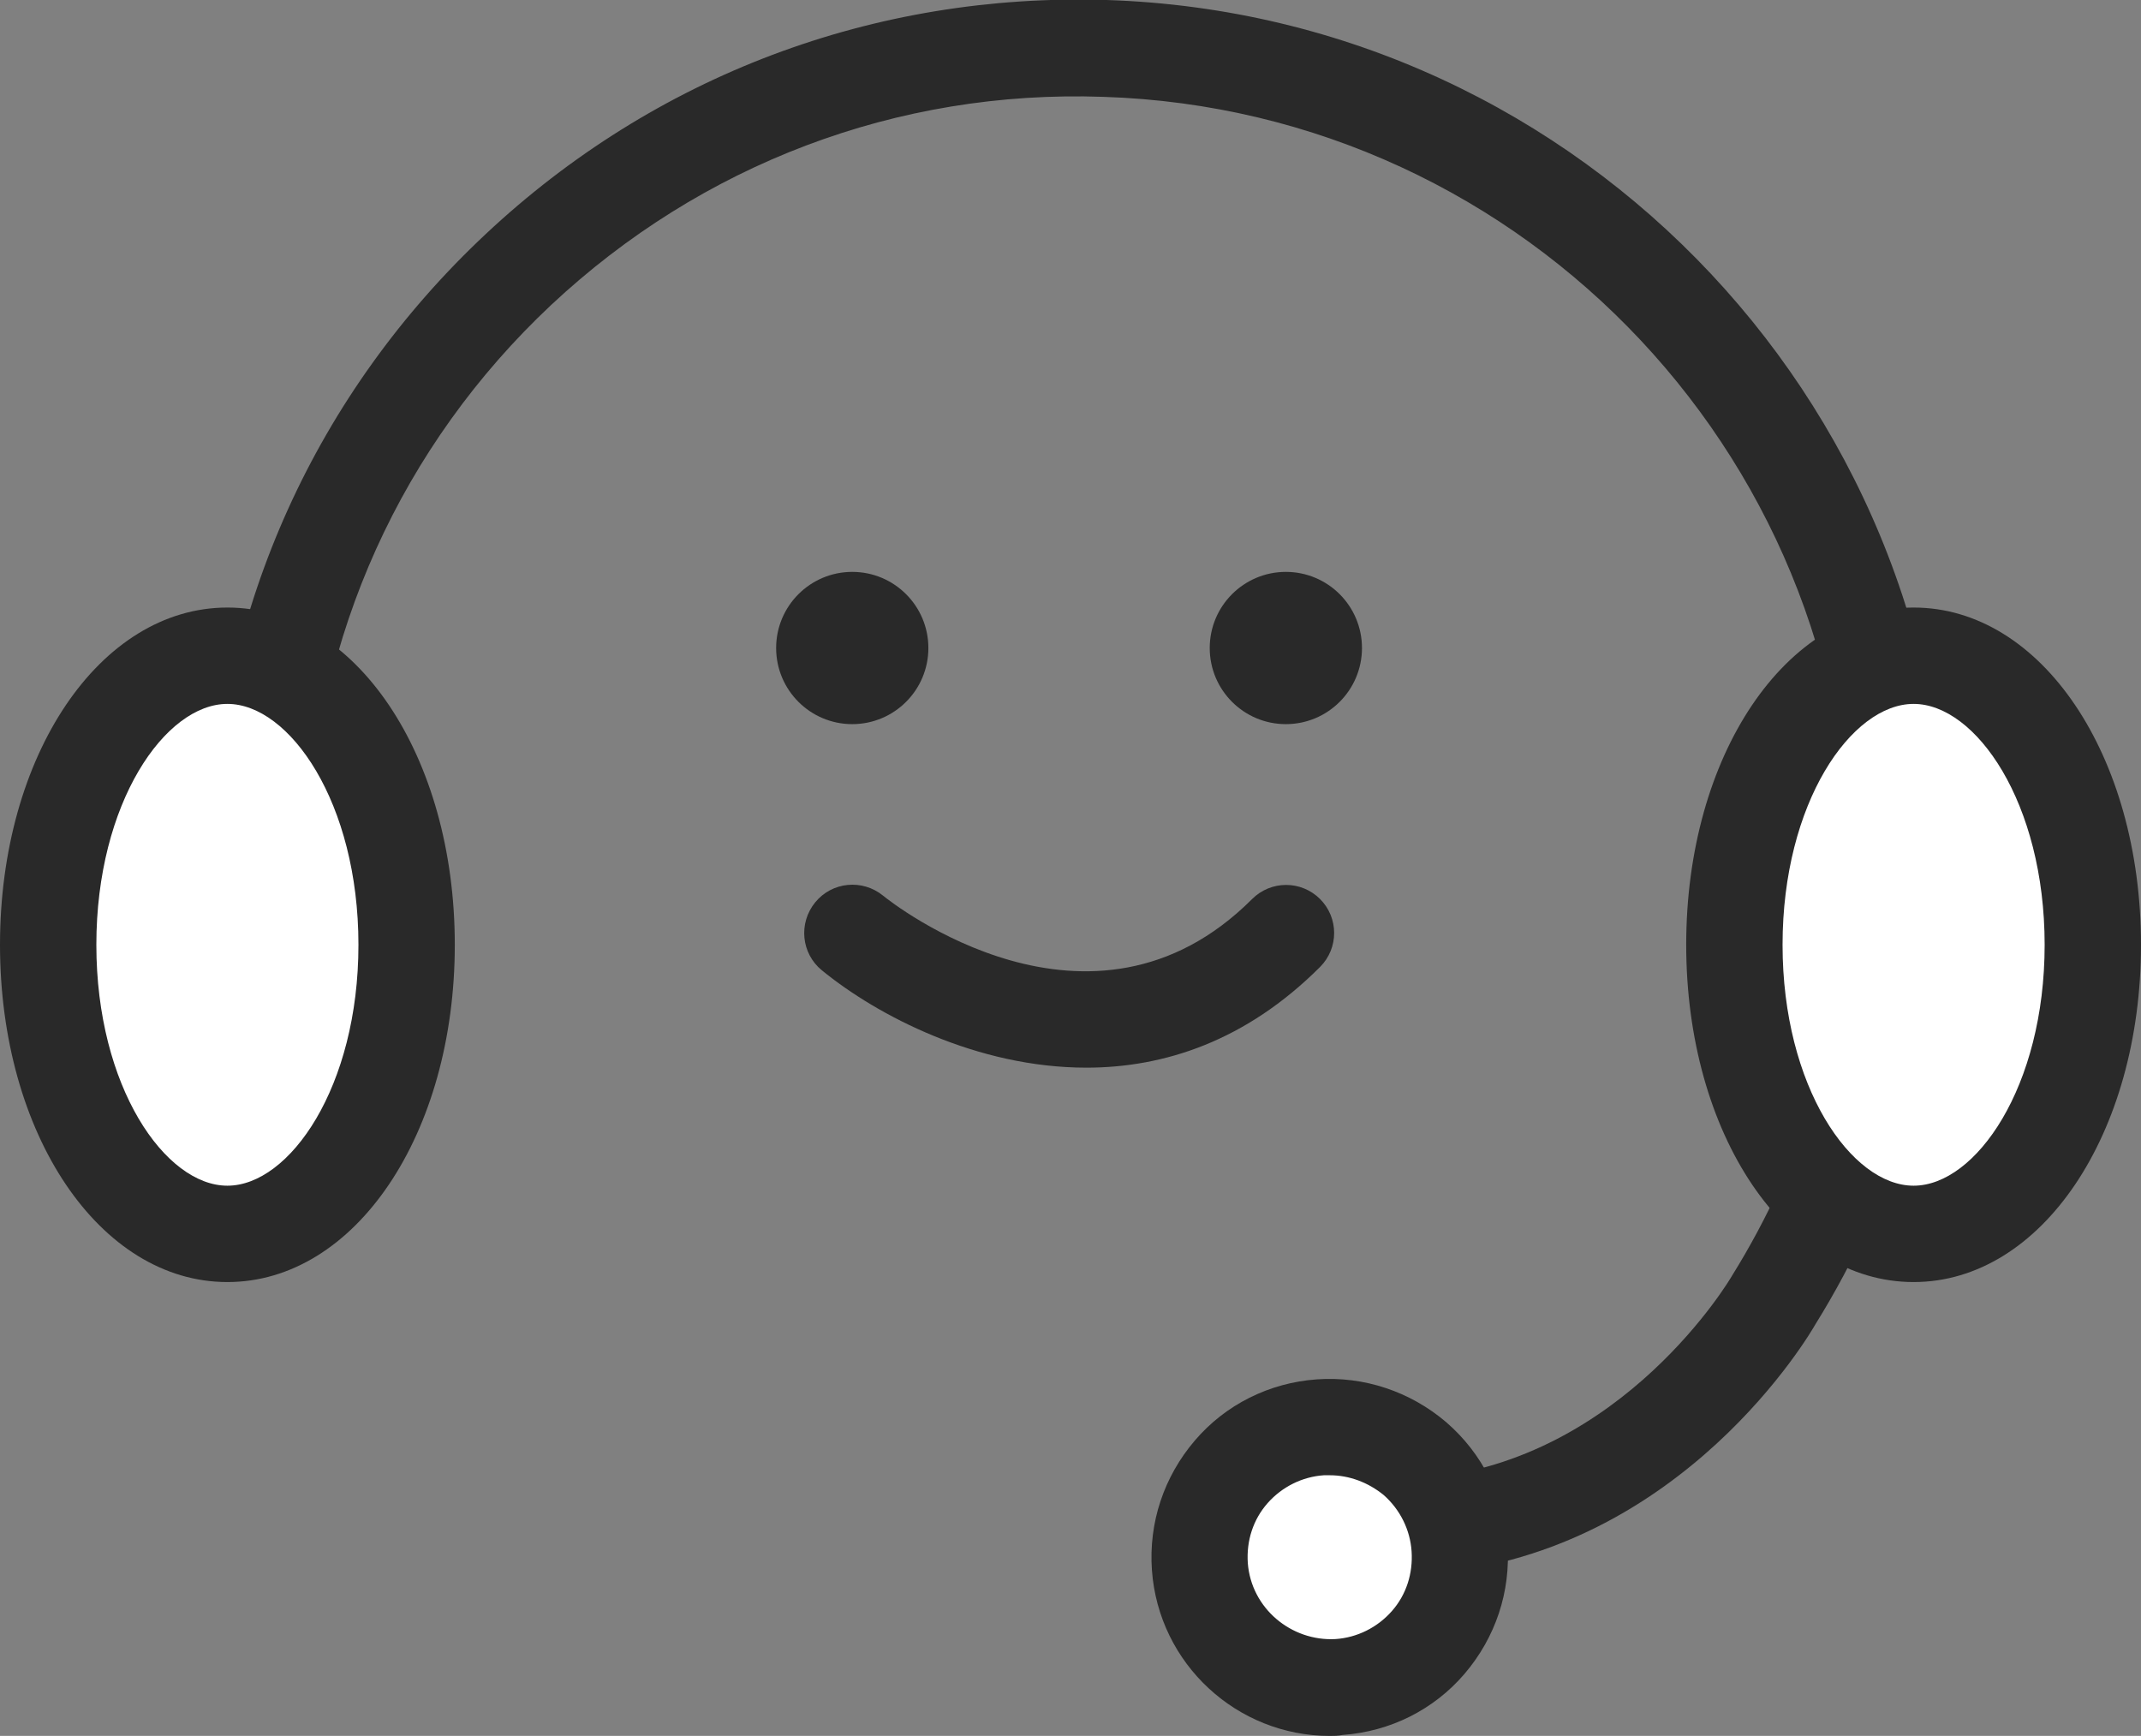
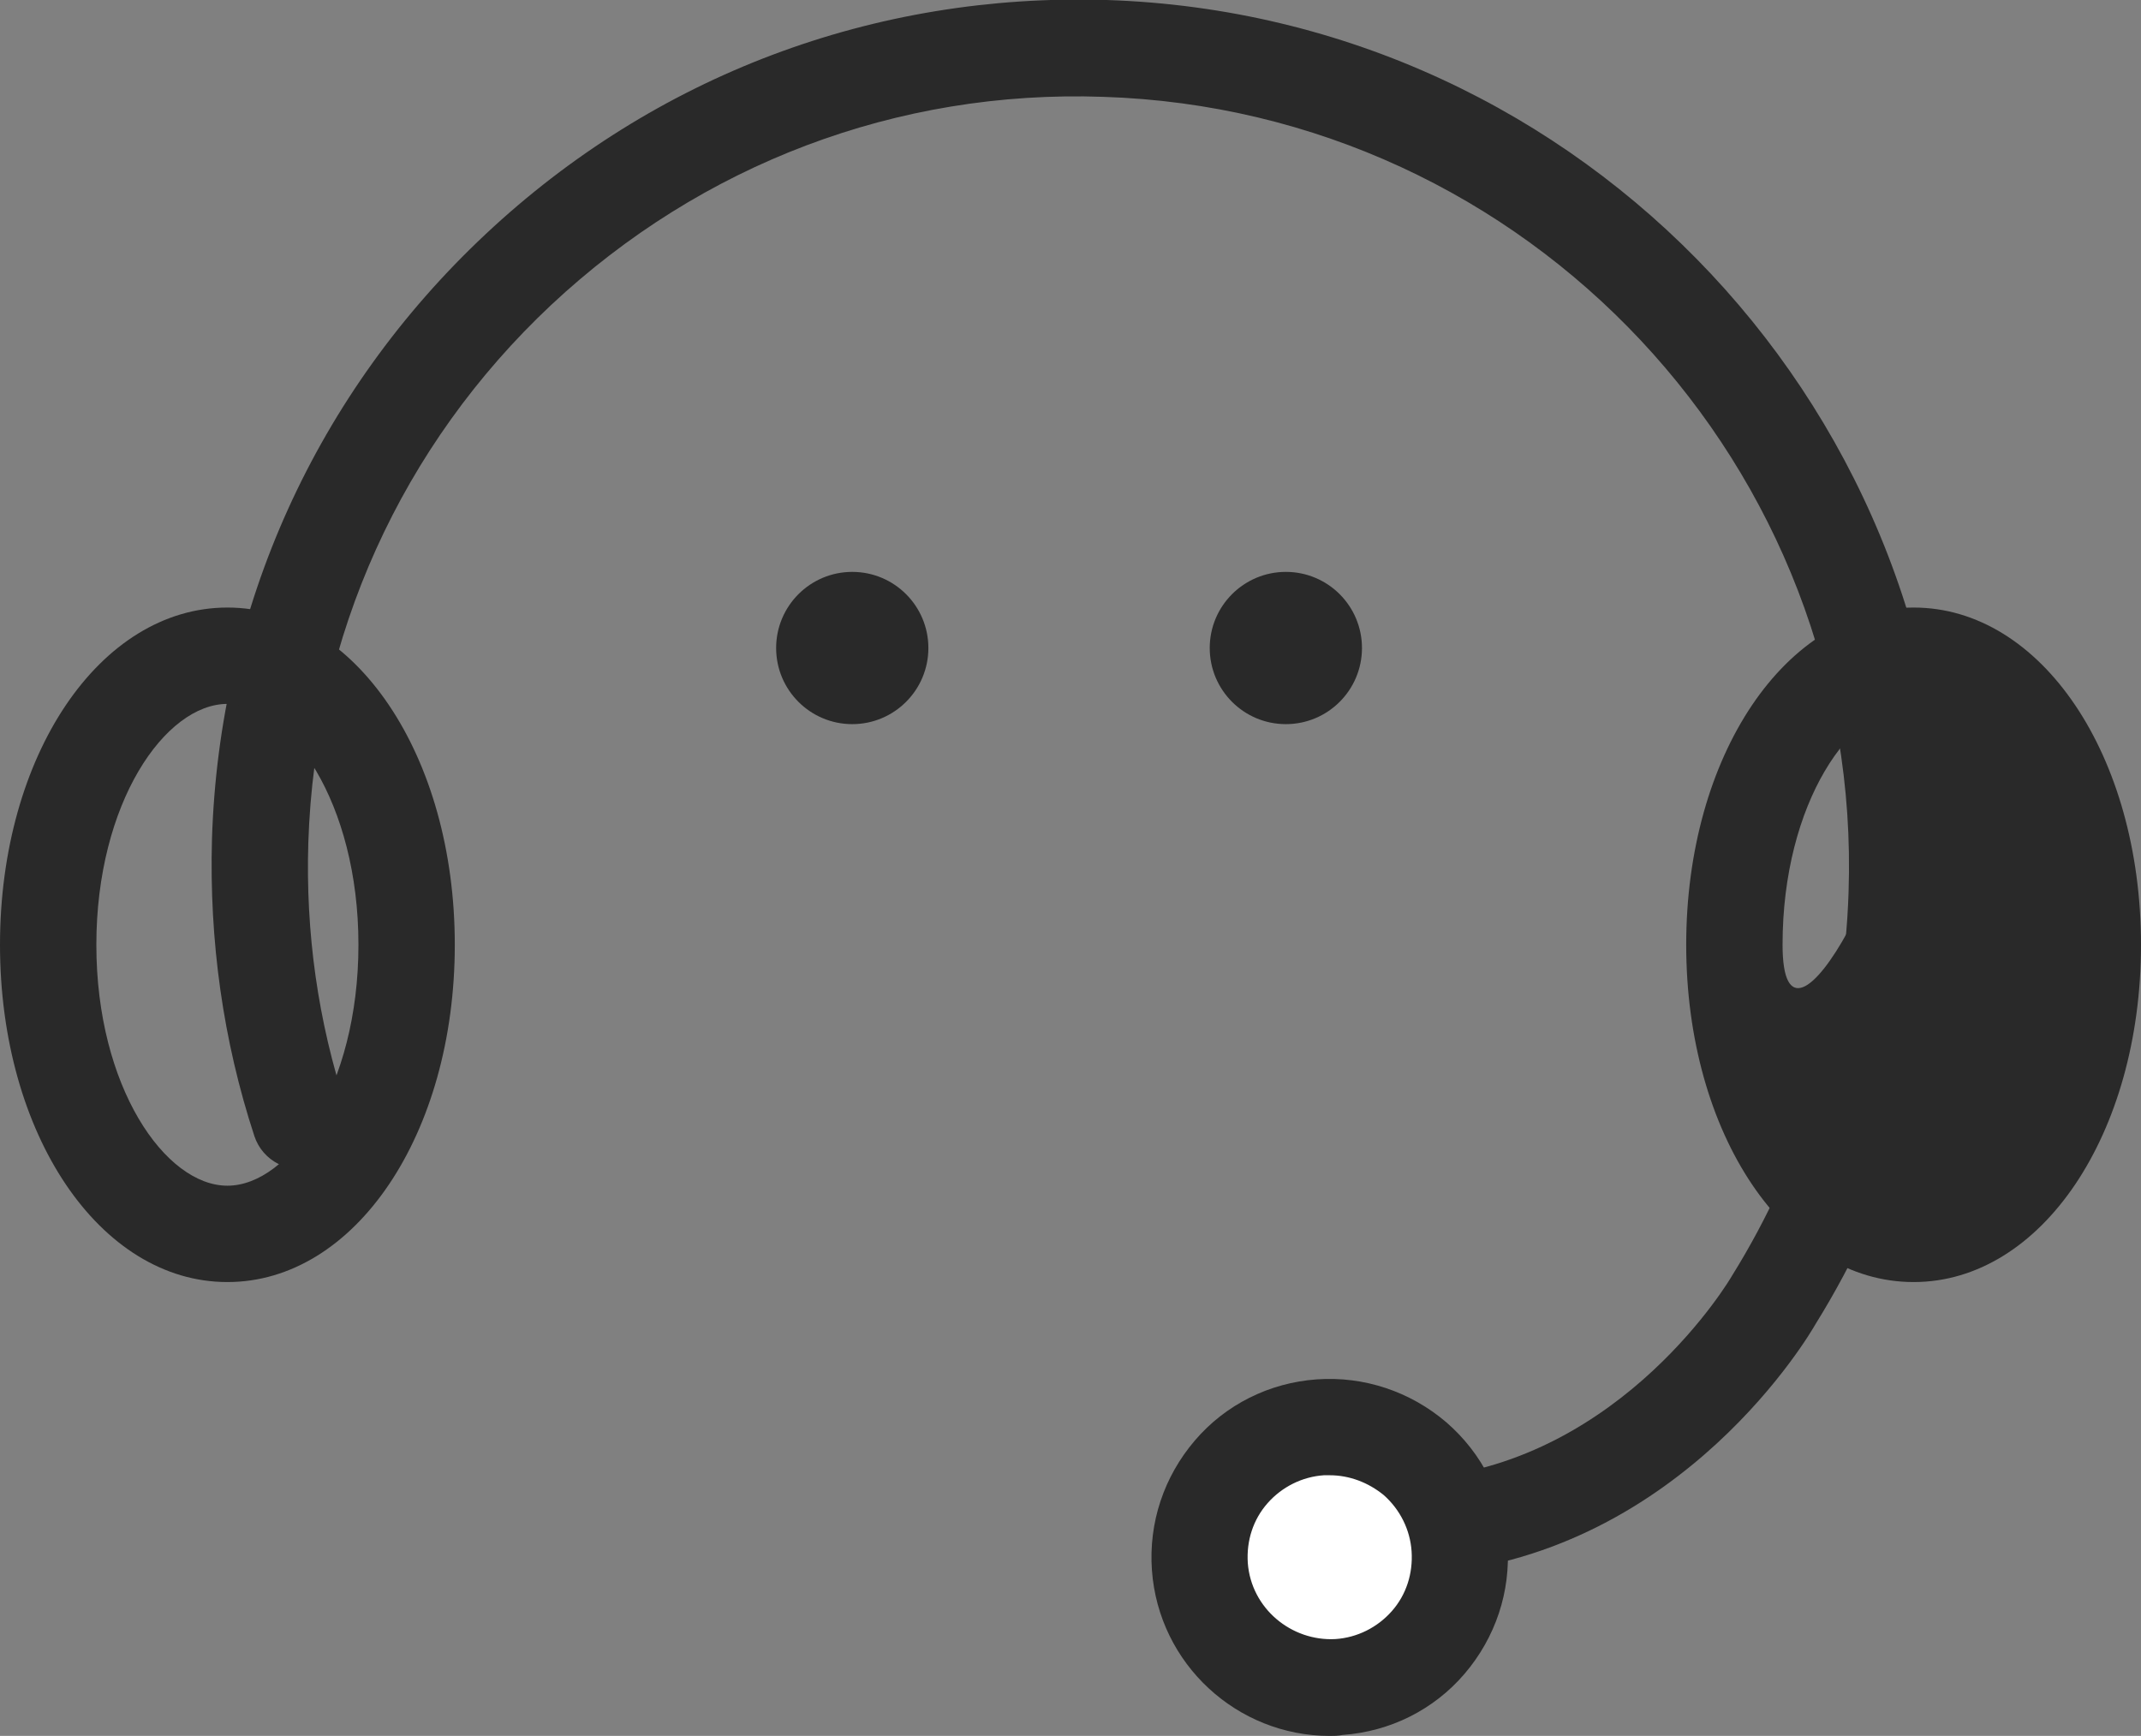
<svg xmlns="http://www.w3.org/2000/svg" version="1.1" id="레이어_1" x="0px" y="0px" viewBox="0 0 44.44 36.03" style="enable-background:new 0 0 44.44 36.03;" xml:space="preserve">
  <rect x="0" y="0" width="44.44" height="36.03" fill="#808080" stroke="none" />
  <style type="text/css">
	.st0{fill:#292929;}
	.st1{fill:none;stroke:#5a5a5a;stroke-width:2;stroke-linejoin:round;stroke-miterlimit:10;}
	.st2{fill:#FFFFFF;}
</style>
  <g>
-     <path class="st0" d="M22.55,22.16c-2.27,0-4.34-1.08-5.49-2.02c-0.43-0.35-0.49-0.98-0.14-1.41s0.98-0.49,1.41-0.14   c0.18,0.15,4.32,3.41,7.66,0.07c0.39-0.39,1.02-0.39,1.41,0s0.39,1.02,0,1.41C25.86,21.61,24.16,22.16,22.55,22.16z" />
    <circle class="st0" cx="26.69" cy="13.45" r="1.58" />
    <circle class="st0" cx="17.69" cy="13.45" r="1.58" />
    <path class="st1" d="M37.1,26.22" />
    <path class="st1" d="M29.75,30.82" />
    <path class="st0" d="M29.66,32.67c-0.51,0-0.95-0.39-1-0.91c-0.05-0.55,0.36-1.04,0.91-1.08c4.13-0.37,6.36-4.16,6.38-4.2   c1.5-2.41,2.33-5.15,2.42-7.96C38.67,9.7,31.72,2.29,22.9,2.01c-4.28-0.15-8.34,1.4-11.46,4.32c-3.11,2.92-4.9,6.88-5.04,11.15   c-0.06,1.87,0.2,3.72,0.78,5.48c0.17,0.52-0.11,1.09-0.64,1.26c-0.52,0.17-1.09-0.12-1.26-0.64c-0.65-1.98-0.94-4.06-0.88-6.17   c0.15-4.81,2.17-9.26,5.68-12.55S18.14-0.15,22.97,0c9.92,0.32,17.73,8.65,17.41,18.57c-0.1,3.16-1.04,6.25-2.7,8.92   c-0.09,0.16-2.73,4.71-7.92,5.17C29.72,32.67,29.69,32.67,29.66,32.67z" />
    <g>
-       <ellipse class="st2" cx="39.72" cy="19.61" rx="3.72" ry="6" />
-       <path class="st0" d="M39.72,26.61c-2.65,0-4.72-3.07-4.72-7s2.07-7,4.72-7s4.72,3.07,4.72,7S42.37,26.61,39.72,26.61z     M39.72,14.61c-1.29,0-2.72,2.05-2.72,5s1.43,5,2.72,5s2.72-2.05,2.72-5S41.01,14.61,39.72,14.61z" />
+       <path class="st0" d="M39.72,26.61c-2.65,0-4.72-3.07-4.72-7s2.07-7,4.72-7s4.72,3.07,4.72,7S42.37,26.61,39.72,26.61z     M39.72,14.61c-1.29,0-2.72,2.05-2.72,5s2.72-2.05,2.72-5S41.01,14.61,39.72,14.61z" />
    </g>
    <g>
-       <ellipse class="st2" cx="4.72" cy="19.61" rx="3.72" ry="6" />
      <path class="st0" d="M4.72,26.61c-2.65,0-4.72-3.07-4.72-7s2.07-7,4.72-7s4.72,3.07,4.72,7S7.37,26.61,4.72,26.61z M4.72,14.61    c-1.29,0-2.72,2.05-2.72,5s1.43,5,2.72,5s2.72-2.05,2.72-5S6.01,14.61,4.72,14.61z" />
    </g>
    <g>
      <circle class="st2" cx="27.6" cy="32.33" r="2.7" />
      <path class="st0" d="M27.6,36.03c-1.92,0-3.55-1.49-3.69-3.44c-0.07-0.99,0.25-1.94,0.89-2.69s1.55-1.2,2.53-1.27    c0.98-0.07,1.94,0.25,2.69,0.89c0.75,0.65,1.2,1.55,1.27,2.53c0.07,0.99-0.25,1.94-0.89,2.69s-1.55,1.2-2.53,1.27l0,0    C27.77,36.03,27.68,36.03,27.6,36.03z M27.6,30.62c-0.04,0-0.08,0-0.12,0c-0.45,0.03-0.87,0.24-1.17,0.58s-0.44,0.78-0.41,1.24    c0.07,0.94,0.9,1.63,1.82,1.58c0.45-0.03,0.87-0.24,1.17-0.58s0.44-0.78,0.41-1.24c-0.03-0.45-0.24-0.87-0.58-1.17    C28.4,30.77,28.01,30.62,27.6,30.62z" />
    </g>
  </g>
</svg>